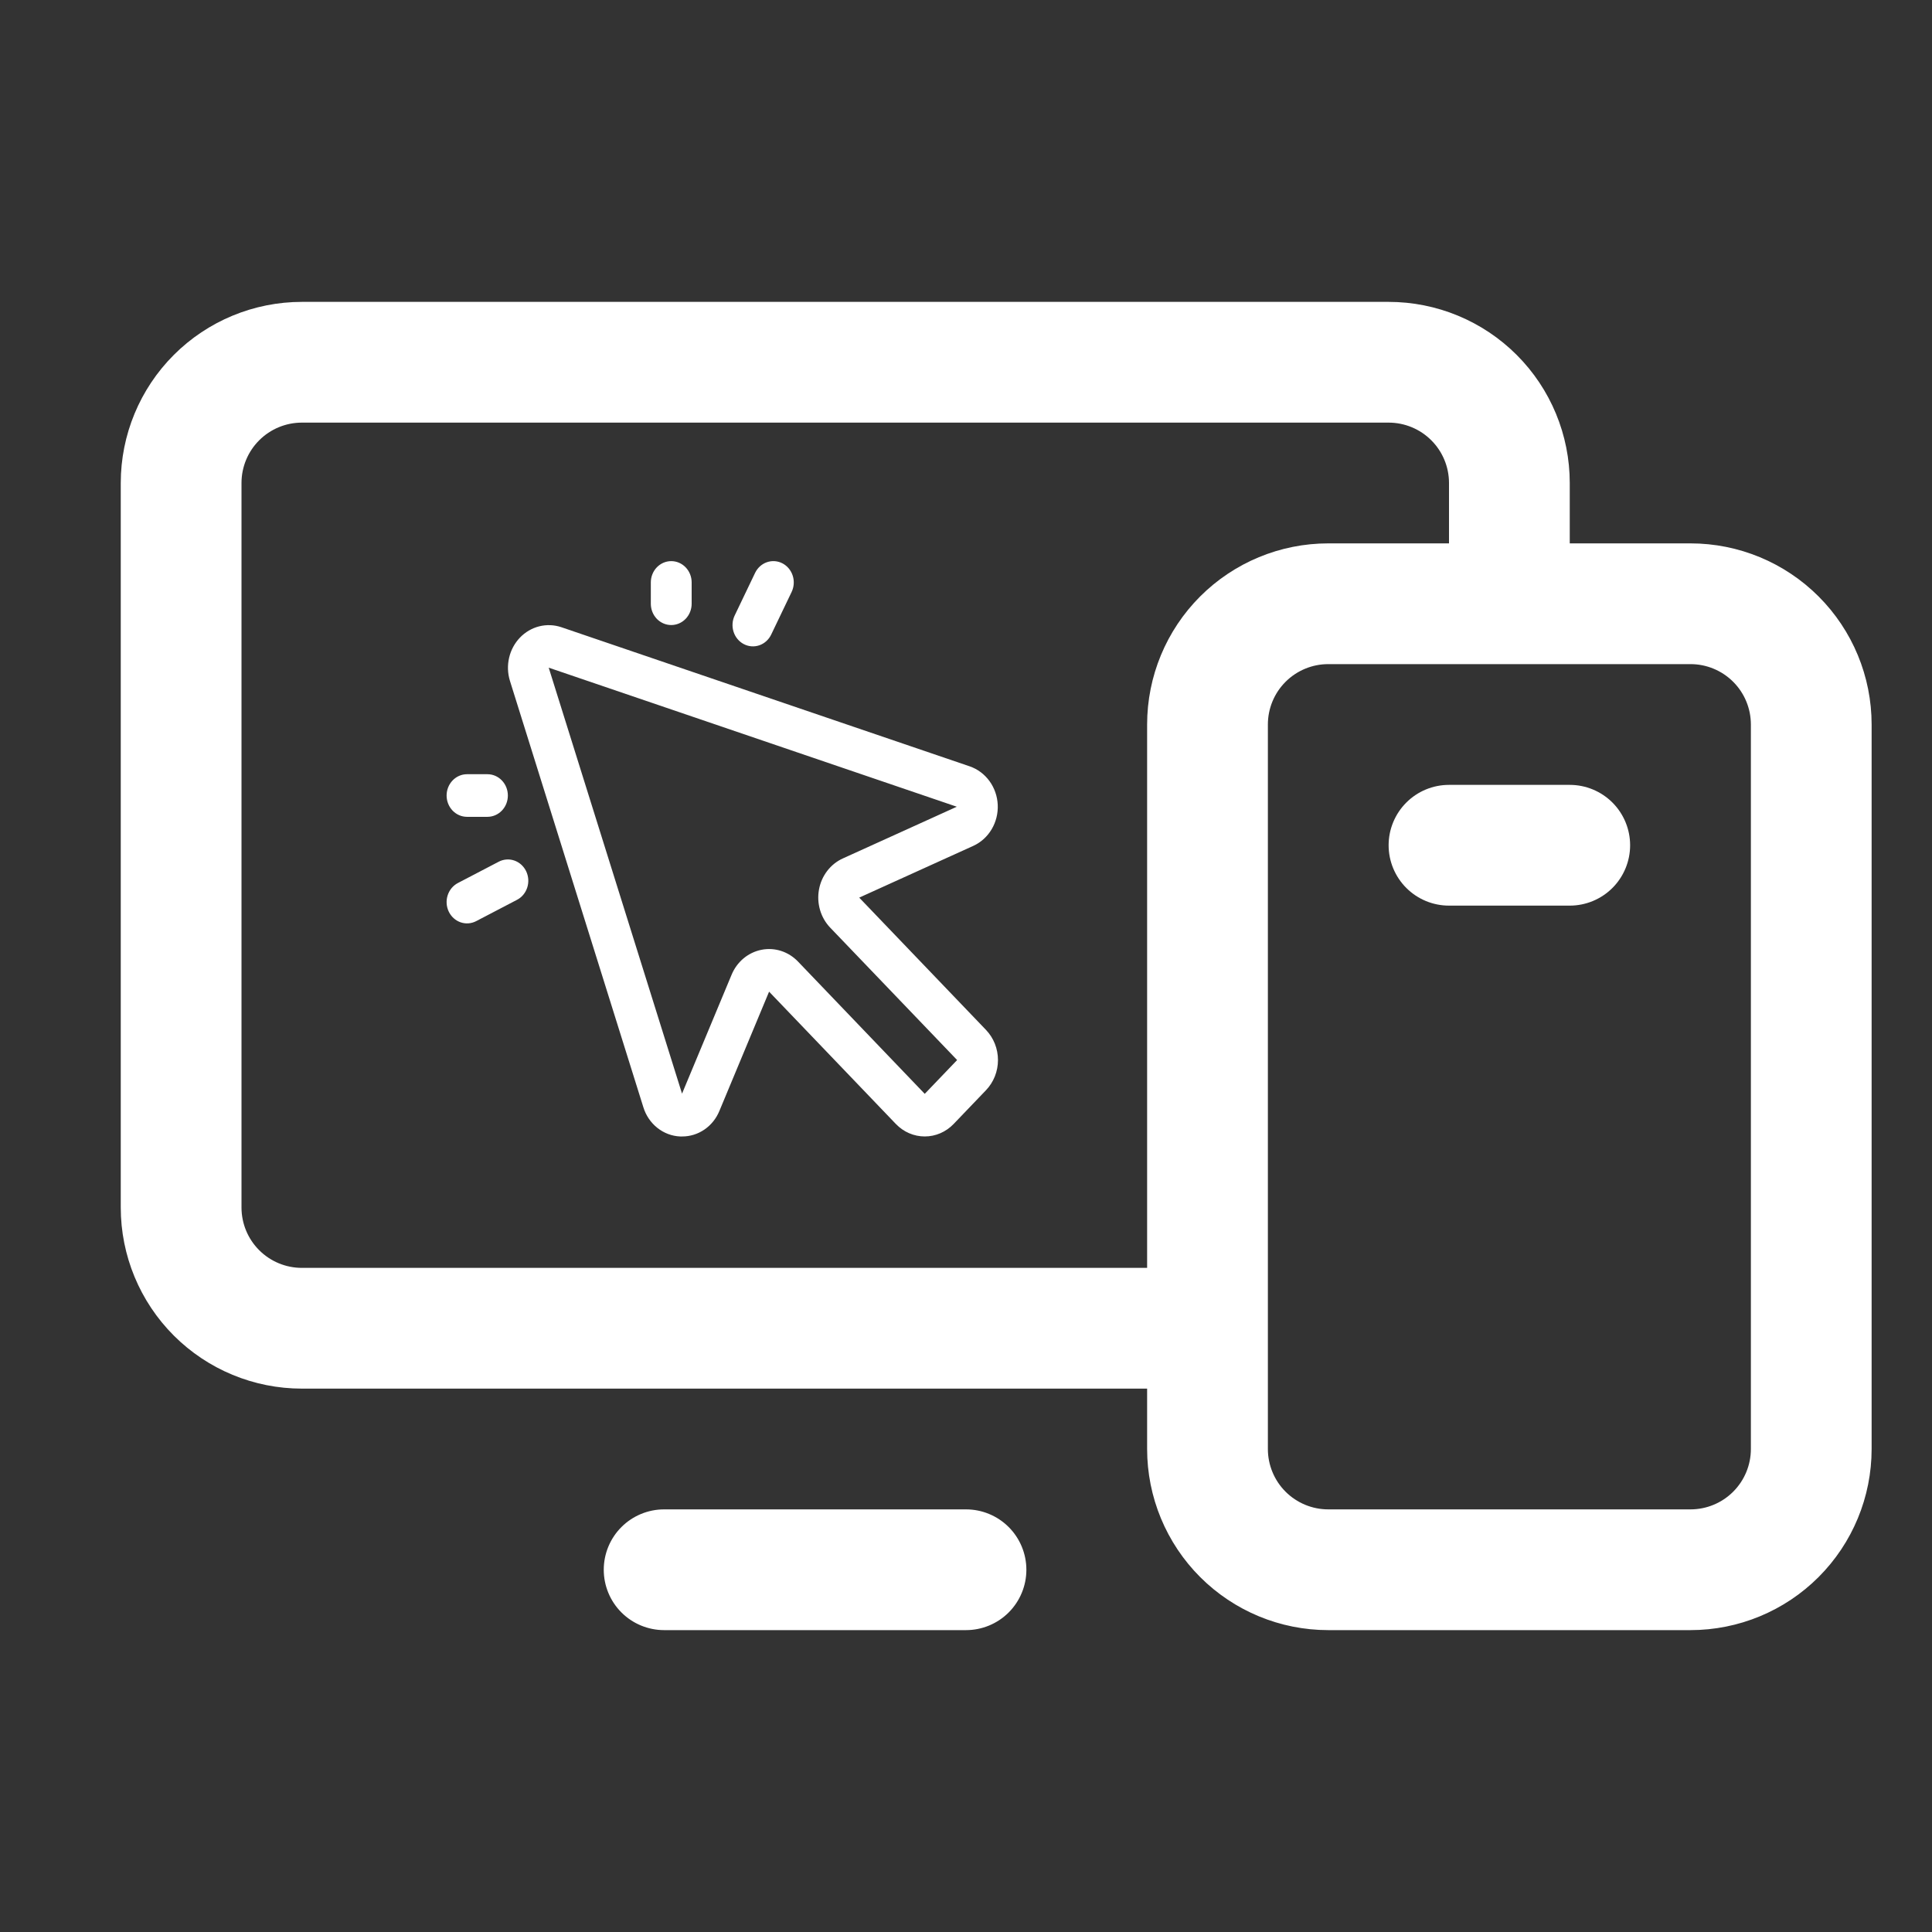
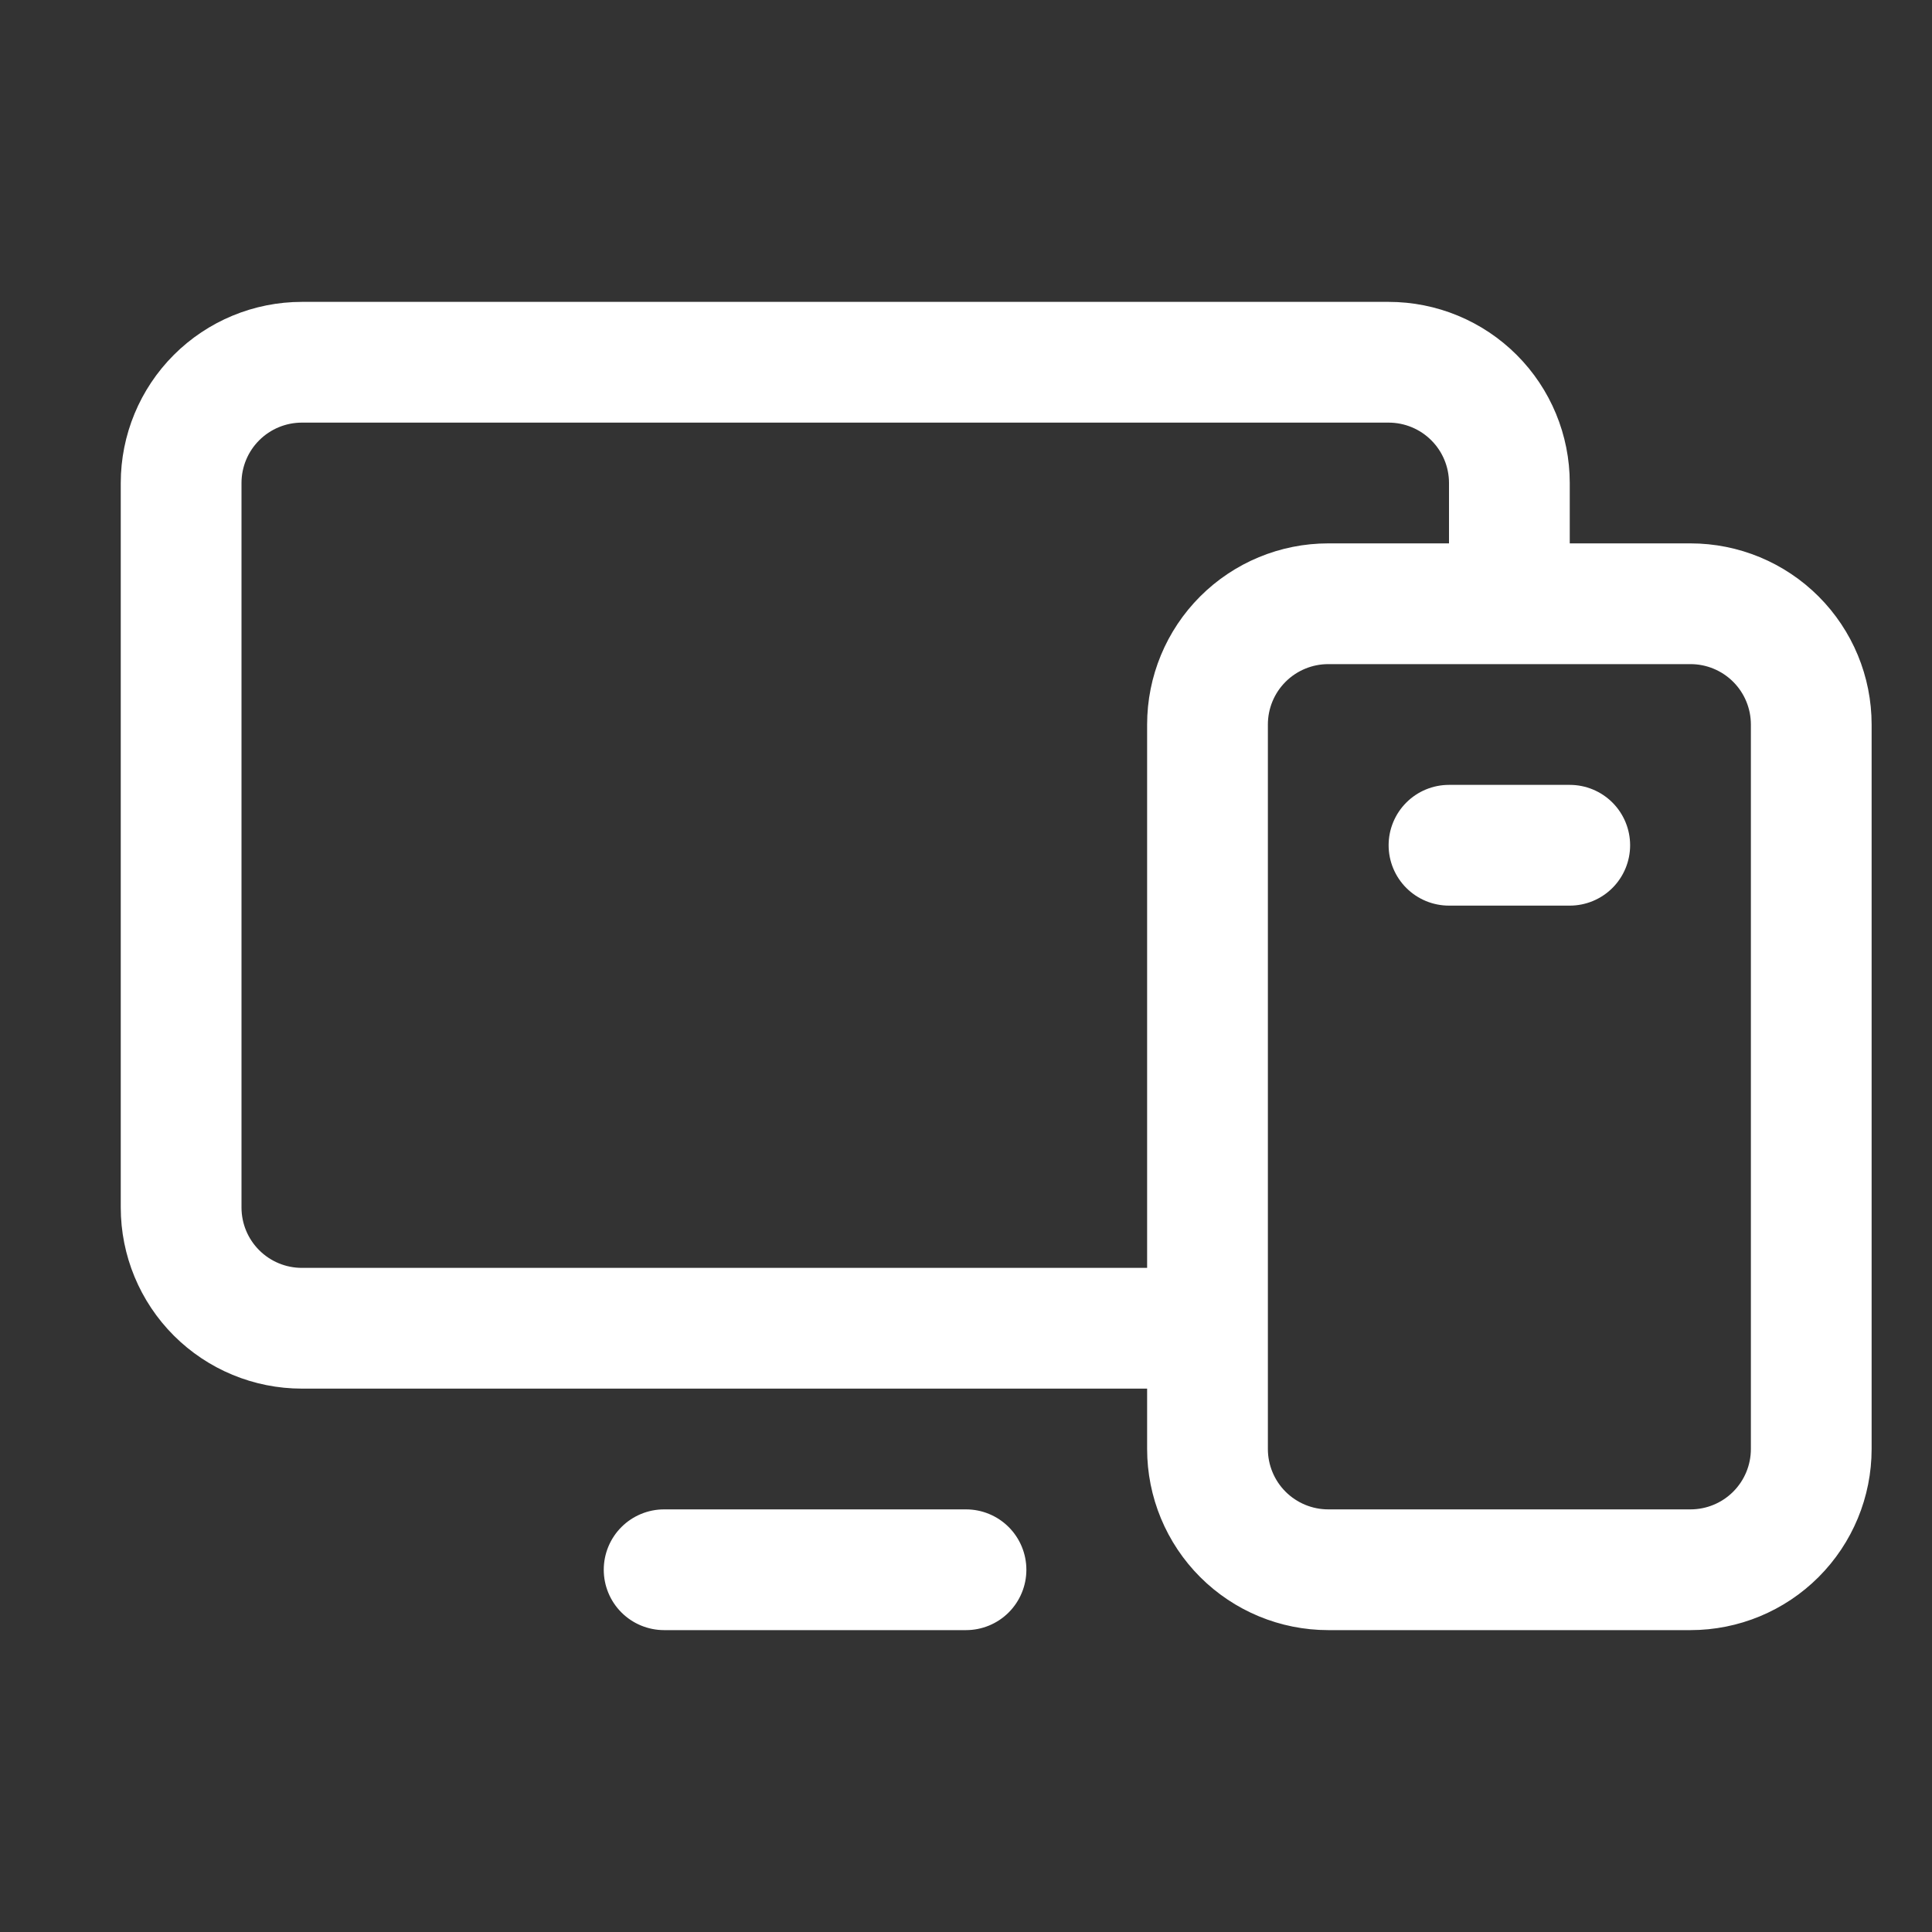
<svg xmlns="http://www.w3.org/2000/svg" width="155" height="155" viewBox="0 0 155 155" fill="none">
  <rect x="0" y="0" width="155" height="155" fill="#333333" stroke="none" />
  <path d="M135.625 43.594H125.938V38.75C125.938 34.896 124.407 31.2 121.681 28.475C118.956 25.75 115.26 24.219 111.406 24.219H24.219C20.365 24.219 16.669 25.75 13.944 28.475C11.219 31.2 9.688 34.896 9.688 38.75V96.875C9.688 100.729 11.219 104.425 13.944 107.15C16.669 109.875 20.365 111.406 24.219 111.406H92.031V116.25C92.031 120.104 93.562 123.8 96.287 126.525C99.013 129.25 102.709 130.781 106.562 130.781H135.625C139.479 130.781 143.175 129.25 145.9 126.525C148.625 123.8 150.156 120.104 150.156 116.25V58.125C150.156 54.271 148.625 50.575 145.9 47.85C143.175 45.125 139.479 43.594 135.625 43.594ZM24.219 101.719C22.934 101.719 21.702 101.208 20.794 100.3C19.885 99.392 19.375 98.16 19.375 96.875V38.75C19.375 37.465 19.885 36.233 20.794 35.325C21.702 34.417 22.934 33.906 24.219 33.906H111.406C112.691 33.906 113.923 34.417 114.831 35.325C115.74 36.233 116.25 37.465 116.25 38.75V43.594H106.562C102.709 43.594 99.013 45.125 96.287 47.85C93.562 50.575 92.031 54.271 92.031 58.125V101.719H24.219ZM140.469 116.25C140.469 117.535 139.958 118.767 139.05 119.675C138.142 120.583 136.91 121.094 135.625 121.094H106.562C105.278 121.094 104.046 120.583 103.137 119.675C102.229 118.767 101.719 117.535 101.719 116.25V58.125C101.719 56.84 102.229 55.608 103.137 54.7C104.046 53.792 105.278 53.281 106.562 53.281H135.625C136.91 53.281 138.142 53.792 139.05 54.7C139.958 55.608 140.469 56.84 140.469 58.125V116.25ZM82.344 125.938C82.344 127.222 81.833 128.454 80.925 129.363C80.017 130.271 78.785 130.781 77.5 130.781H53.281C51.997 130.781 50.765 130.271 49.856 129.363C48.948 128.454 48.438 127.222 48.438 125.938C48.438 124.653 48.948 123.421 49.856 122.512C50.765 121.604 51.997 121.094 53.281 121.094H77.5C78.785 121.094 80.017 121.604 80.925 122.512C81.833 123.421 82.344 124.653 82.344 125.938ZM130.781 67.812C130.781 69.097 130.271 70.329 129.363 71.237C128.454 72.146 127.222 72.656 125.938 72.656H116.25C114.965 72.656 113.733 72.146 112.825 71.237C111.917 70.329 111.406 69.097 111.406 67.812C111.406 66.528 111.917 65.296 112.825 64.388C113.733 63.479 114.965 62.969 116.25 62.969H125.938C127.222 62.969 128.454 63.479 129.363 64.388C130.271 65.296 130.781 66.528 130.781 67.812Z" fill="white" />
-   <path d="M68.933 72.014L78.101 67.855C78.705 67.576 79.214 67.112 79.561 66.526C79.908 65.939 80.077 65.257 80.046 64.568C80.015 63.88 79.785 63.217 79.386 62.667C78.987 62.117 78.439 61.706 77.812 61.487L45.029 50.317C44.456 50.126 43.843 50.102 43.258 50.25C42.673 50.398 42.138 50.711 41.712 51.156C41.287 51.6 40.986 52.158 40.845 52.769C40.703 53.379 40.725 54.019 40.909 54.617L51.613 88.825C51.815 89.485 52.207 90.064 52.735 90.485C53.262 90.905 53.901 91.147 54.565 91.176H54.726C55.362 91.178 55.985 90.985 56.517 90.62C57.048 90.256 57.465 89.737 57.716 89.126L61.702 79.559L71.873 90.174C72.178 90.491 72.539 90.743 72.936 90.915C73.334 91.087 73.76 91.175 74.191 91.175C74.621 91.175 75.047 91.087 75.445 90.915C75.842 90.743 76.204 90.491 76.508 90.174L79.105 87.464C79.409 87.146 79.65 86.769 79.815 86.355C79.98 85.94 80.065 85.495 80.065 85.046C80.065 84.597 79.98 84.152 79.815 83.737C79.65 83.323 79.409 82.945 79.105 82.628L68.933 72.014ZM74.19 87.757L64.02 77.142C63.642 76.748 63.178 76.456 62.667 76.291C62.156 76.127 61.615 76.095 61.09 76.2C60.565 76.304 60.072 76.54 59.654 76.888C59.237 77.237 58.908 77.686 58.695 78.198L54.718 87.74L44.022 53.566L76.762 64.722L67.62 68.87C67.13 69.092 66.699 69.436 66.365 69.871C66.031 70.307 65.804 70.821 65.705 71.369C65.605 71.917 65.635 72.482 65.793 73.015C65.95 73.548 66.23 74.032 66.608 74.426L76.788 85.045L74.19 87.757ZM52.214 48.437V46.727C52.214 46.274 52.386 45.839 52.693 45.518C53.001 45.198 53.417 45.018 53.852 45.018C54.286 45.018 54.703 45.198 55.01 45.518C55.318 45.839 55.49 46.274 55.49 46.727V48.437C55.49 48.89 55.318 49.325 55.01 49.646C54.703 49.966 54.286 50.146 53.852 50.146C53.417 50.146 53.001 49.966 52.693 49.646C52.386 49.325 52.214 48.89 52.214 48.437ZM35.83 63.823C35.83 63.37 36.003 62.935 36.31 62.614C36.617 62.293 37.034 62.113 37.468 62.113H39.107C39.541 62.113 39.958 62.293 40.265 62.614C40.573 62.935 40.745 63.37 40.745 63.823C40.745 64.276 40.573 64.711 40.265 65.032C39.958 65.352 39.541 65.532 39.107 65.532H37.468C37.034 65.532 36.617 65.352 36.31 65.032C36.003 64.711 35.83 64.276 35.83 63.823ZM58.941 49.381L60.579 45.962C60.774 45.557 61.114 45.248 61.527 45.105C61.939 44.962 62.389 44.995 62.778 45.198C63.166 45.401 63.462 45.757 63.599 46.187C63.736 46.617 63.704 47.087 63.51 47.492L61.871 50.911C61.775 51.112 61.642 51.291 61.479 51.438C61.317 51.585 61.128 51.698 60.924 51.769C60.72 51.839 60.504 51.868 60.289 51.852C60.075 51.836 59.865 51.776 59.673 51.675C59.481 51.575 59.309 51.436 59.168 51.266C59.027 51.097 58.92 50.9 58.852 50.687C58.784 50.474 58.757 50.249 58.772 50.025C58.787 49.801 58.845 49.582 58.941 49.381ZM42.212 69.896C42.308 70.097 42.365 70.316 42.381 70.54C42.396 70.764 42.369 70.989 42.301 71.202C42.233 71.415 42.125 71.612 41.984 71.782C41.843 71.952 41.671 72.091 41.478 72.191L38.202 73.901C37.813 74.104 37.363 74.137 36.951 73.994C36.539 73.851 36.198 73.542 36.003 73.137C35.809 72.731 35.777 72.262 35.914 71.832C36.051 71.401 36.347 71.046 36.735 70.843L40.012 69.133C40.205 69.032 40.414 68.972 40.629 68.956C40.843 68.94 41.059 68.968 41.263 69.039C41.468 69.11 41.656 69.222 41.819 69.369C41.982 69.516 42.115 69.695 42.212 69.896Z" fill="white" />
</svg>